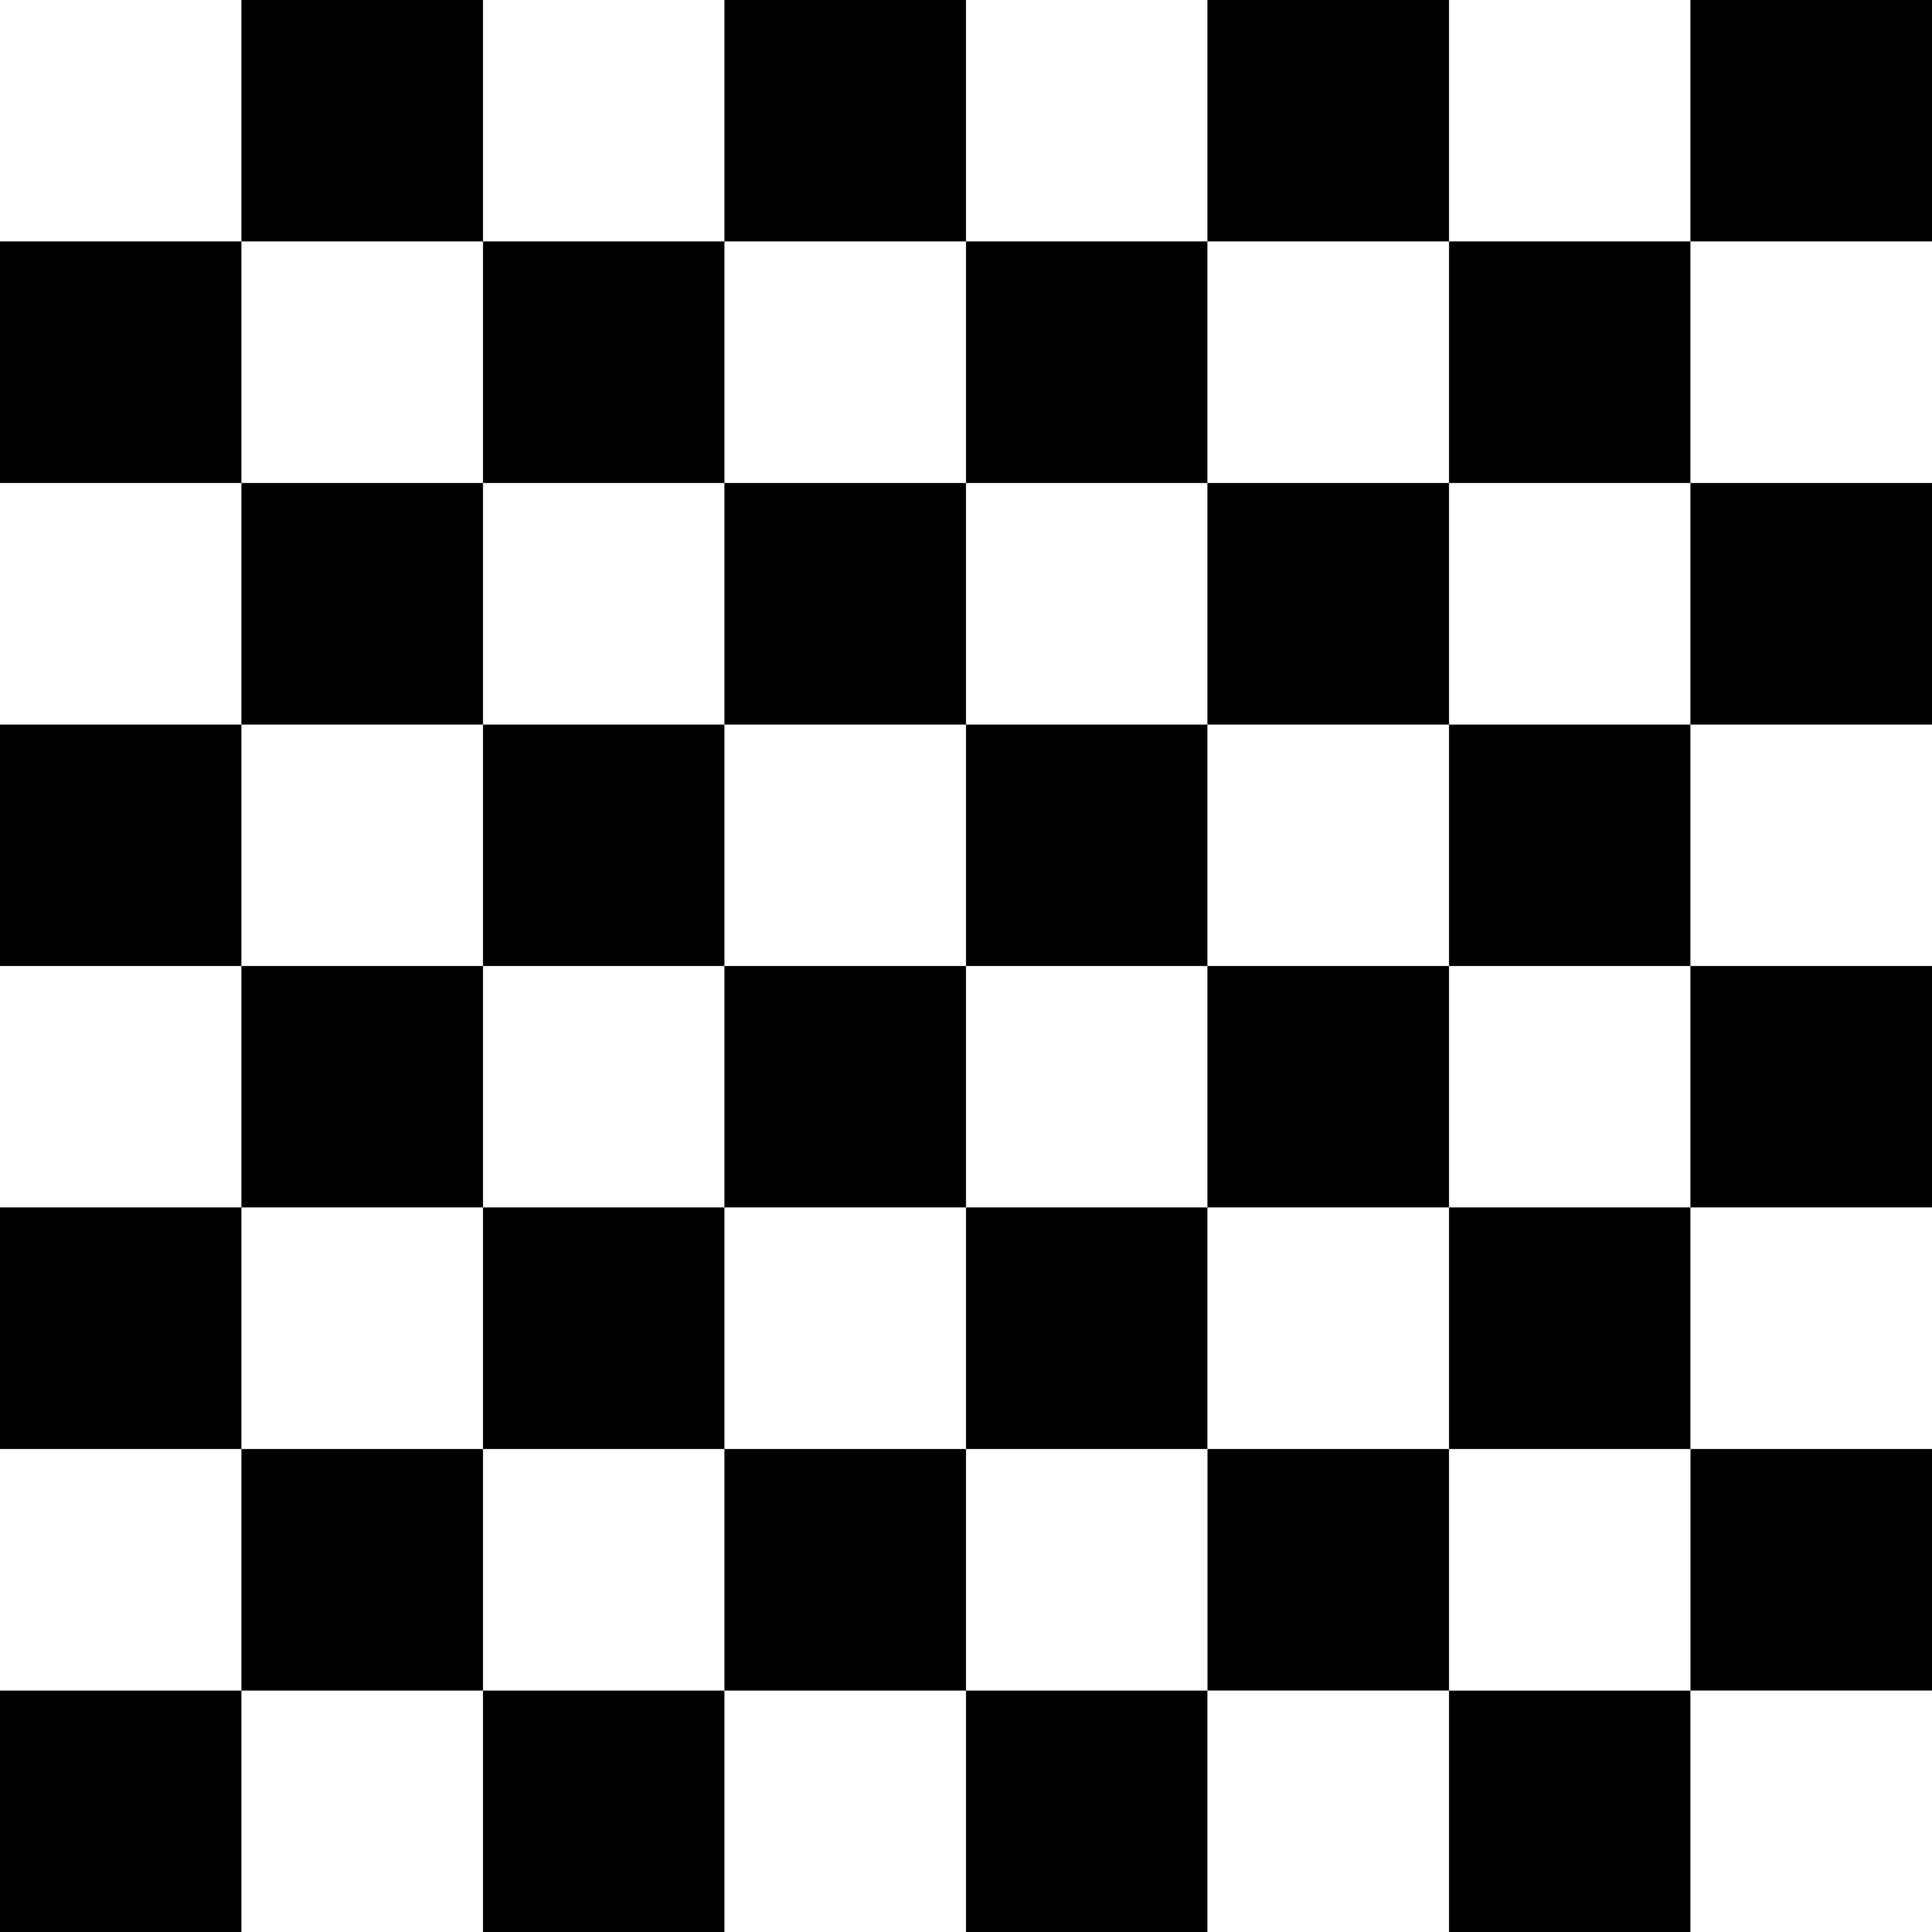
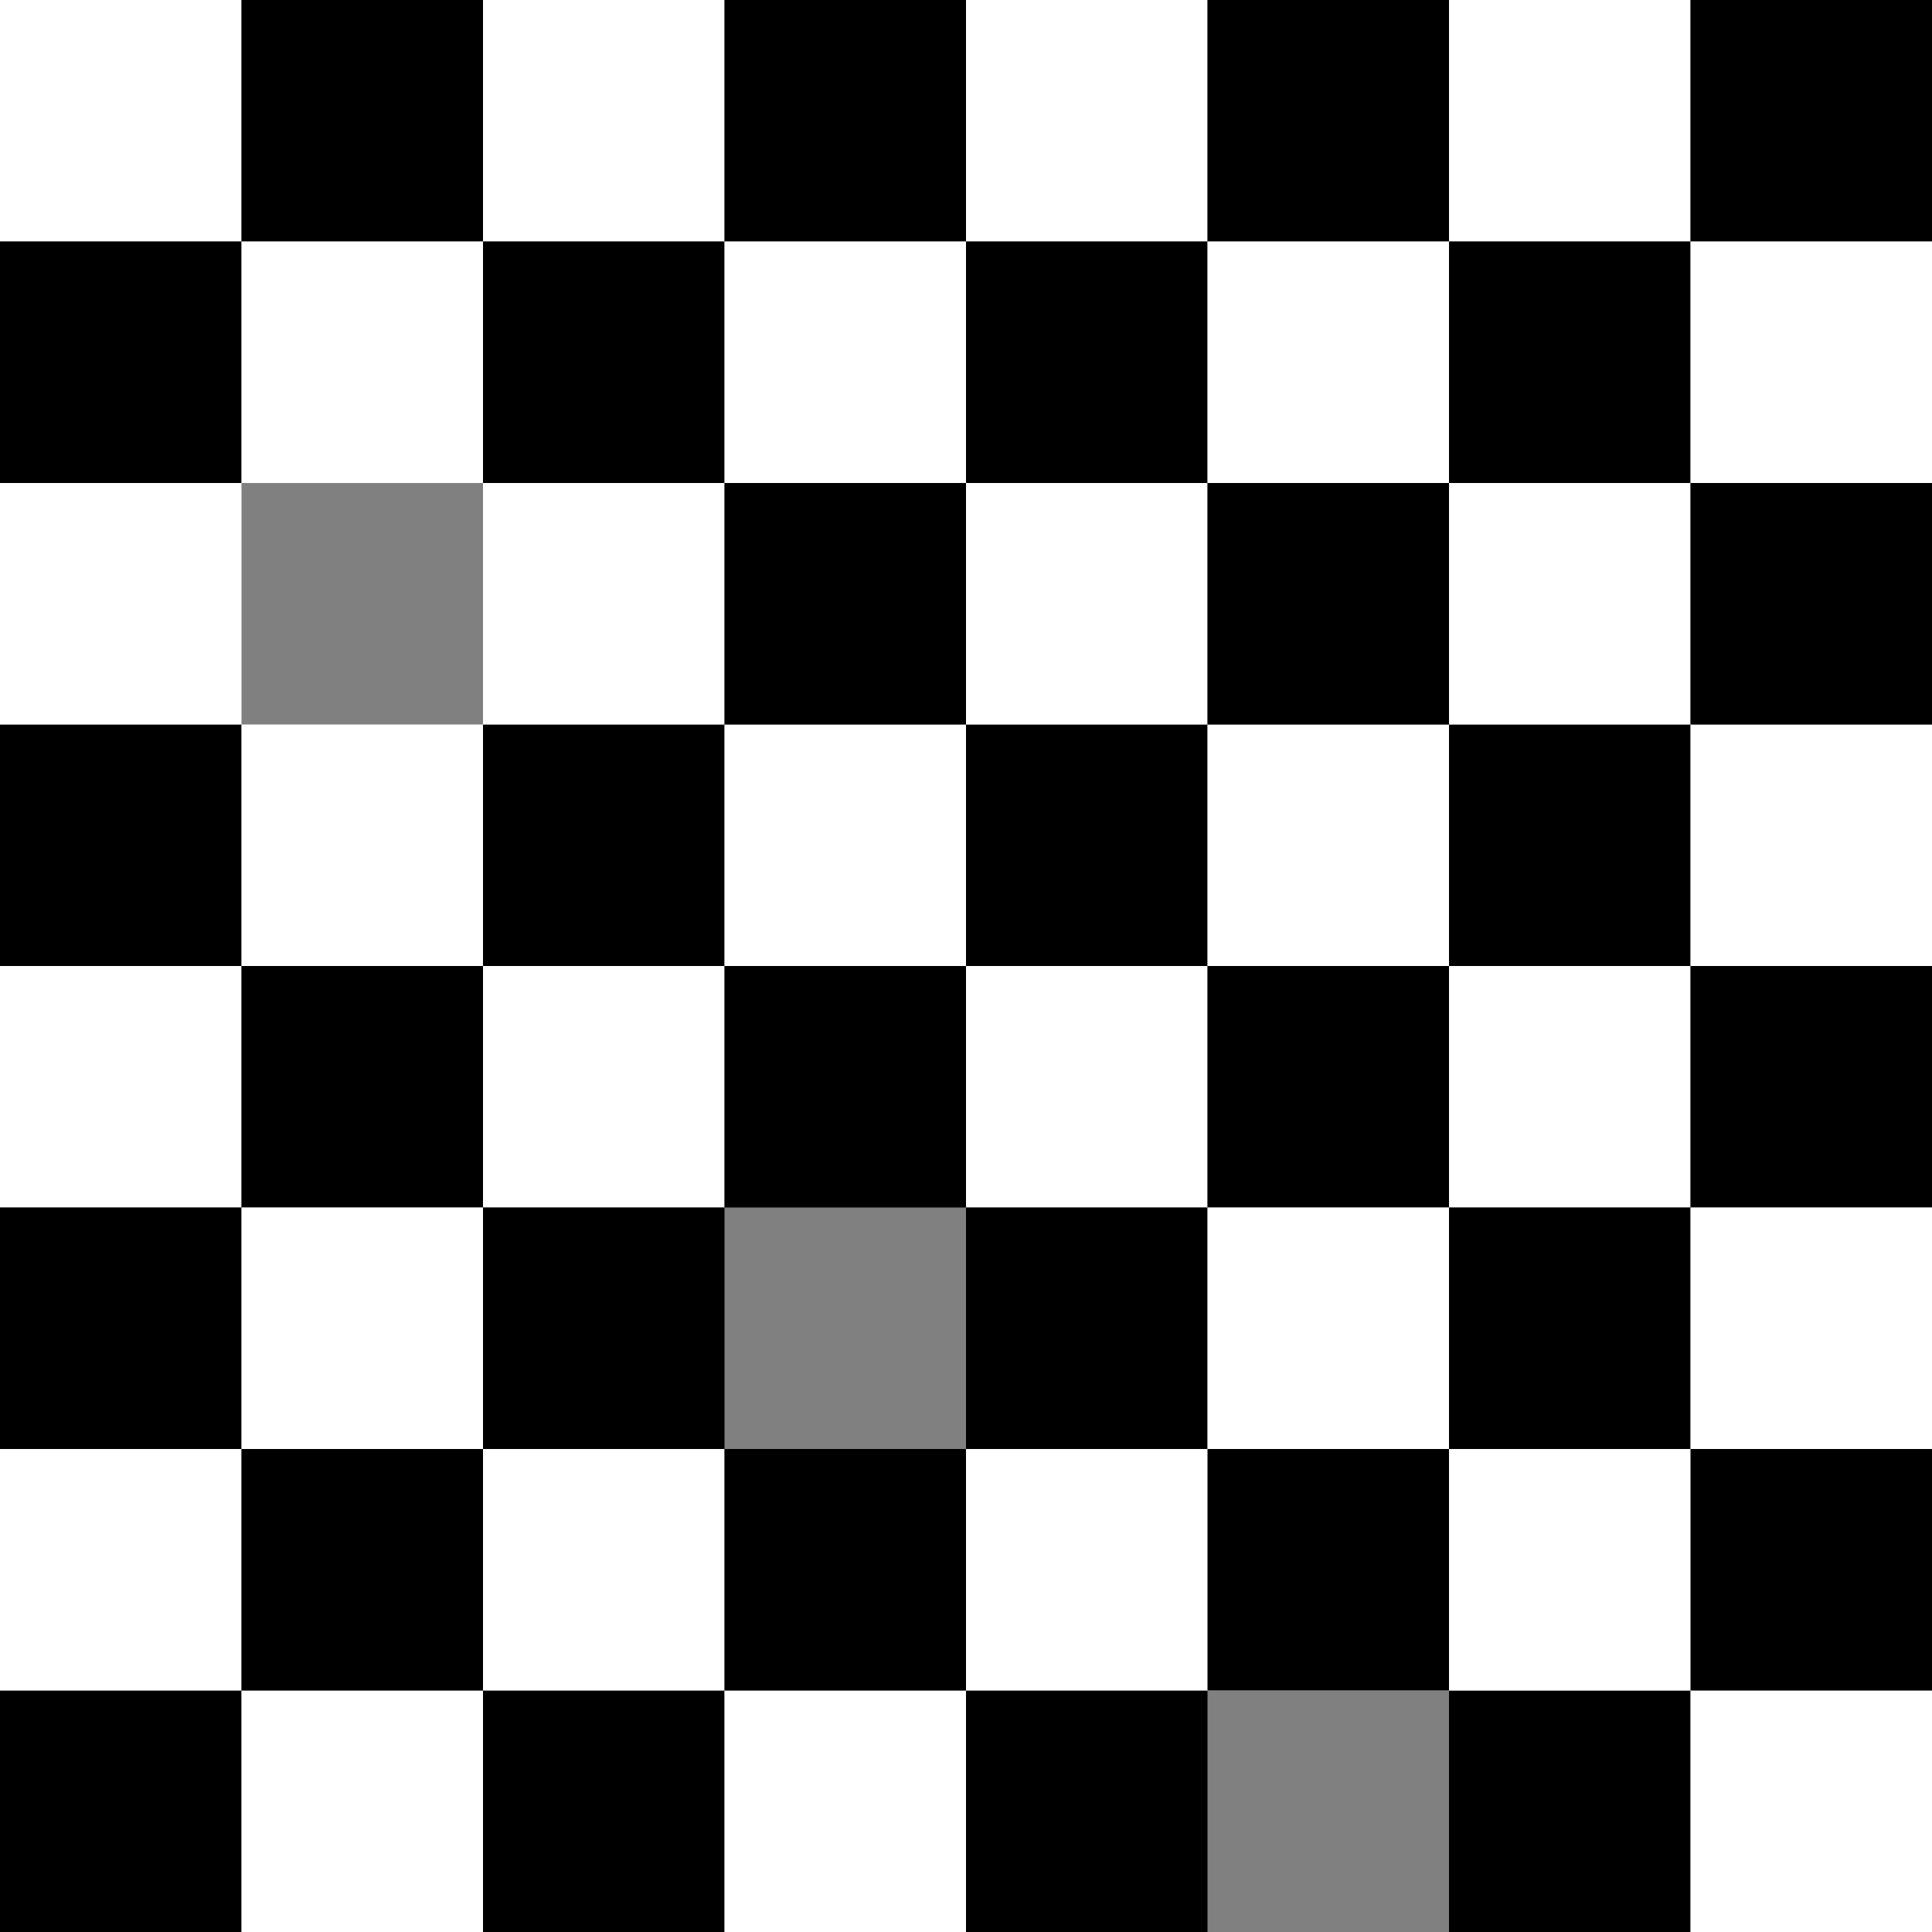
<svg xmlns="http://www.w3.org/2000/svg" version="1.1" id="Calque_1" x="0px" y="0px" width="560px" height="560px" viewBox="0 0 560 560" enable-background="new 0 0 560 560" xml:space="preserve">
  <rect x="0" y="0" width="560" height="560" fill="#808080" stroke="none" />
  <rect x="0" y="0" fill="#FFFFFF" width="70" height="70" />
  <rect x="0" y="70" fill="#000000" width="70" height="70" />
  <rect x="0" y="210" fill="#000000" width="70" height="70" />
  <rect x="0" y="140" fill="#FFFFFF" width="70" height="70" />
  <rect x="0" y="280" fill="#FFFFFF" width="70" height="70" />
  <rect x="0" y="350" fill="#000000" width="70" height="70" />
  <rect x="0" y="490" fill="#000000" width="70" height="70" />
  <rect x="0" y="420" fill="#FFFFFF" width="70" height="70" />
  <rect x="70" y="0" fill="#000000" width="70" height="70" />
  <rect x="70" y="70" fill="#FFFFFF" width="70" height="70" />
  <rect x="70" y="210" fill="#FFFFFF" width="70" height="70" />
-   <rect x="70" y="140" fill="#000000" width="70" height="70" />
  <rect x="70" y="280" fill="#000000" width="70" height="70" />
  <rect x="70" y="350" fill="#FFFFFF" width="70" height="70" />
  <rect x="70" y="490" fill="#FFFFFF" width="70" height="70" />
  <rect x="70" y="420" fill="#000000" width="70" height="70" />
  <rect x="140" y="0" fill="#FFFFFF" width="70" height="70" />
  <rect x="140" y="70" fill="#000000" width="70" height="70" />
  <rect x="140" y="210" fill="#000000" width="70" height="70" />
  <rect x="140" y="140" fill="#FFFFFF" width="70" height="70" />
  <rect x="140" y="280" fill="#FFFFFF" width="70" height="70" />
  <rect x="140" y="350" fill="#000000" width="70" height="70" />
  <rect x="140" y="490" fill="#000000" width="70" height="70" />
  <rect x="140" y="420" fill="#FFFFFF" width="70" height="70" />
  <rect x="210" y="0" fill="#000000" width="70" height="70" />
  <rect x="210" y="70" fill="#FFFFFF" width="70" height="70" />
  <rect x="210" y="210" fill="#FFFFFF" width="70" height="70" />
  <rect x="210" y="140" fill="#000000" width="70" height="70" />
  <rect x="210" y="280" fill="#000000" width="70" height="70" />
-   <rect x="210" y="350" fill="#FFFFFF" width="70" height="70" />
  <rect x="210" y="490" fill="#FFFFFF" width="70" height="70" />
  <rect x="210" y="420" fill="#000000" width="70" height="70" />
  <rect x="280" y="0" fill="#FFFFFF" width="70" height="70" />
  <rect x="280" y="70" fill="#000000" width="70" height="70" />
  <rect x="280" y="210" fill="#000000" width="70" height="70" />
  <rect x="280" y="140" fill="#FFFFFF" width="70" height="70" />
  <rect x="280" y="280" fill="#FFFFFF" width="70" height="70" />
  <rect x="280" y="350" fill="#000000" width="70" height="70" />
  <rect x="280" y="490" fill="#000000" width="70" height="70" />
  <rect x="280" y="420" fill="#FFFFFF" width="420" height="70" />
  <rect x="350" y="0" fill="#000000" width="70" height="70" />
  <rect x="350" y="70" fill="#FFFFFF" width="70" height="70" />
  <rect x="350" y="210" fill="#FFFFFF" width="70" height="70" />
  <rect x="350" y="140" fill="#000000" width="70" height="70" />
  <rect x="350" y="280" fill="#000000" width="70" height="70" />
  <rect x="350" y="350" fill="#FFFFFF" width="70" height="70" />
-   <rect x="350" y="490" fill="#FFFFFF" width="70" height="70" />
  <rect x="350" y="420" fill="#000000" width="70" height="70" />
  <rect x="420" y="0" fill="#FFFFFF" width="70" height="70" />
  <rect x="420" y="70" fill="#000000" width="70" height="70" />
  <rect x="420" y="210" fill="#000000" width="70" height="70" />
  <rect x="420" y="140" fill="#FFFFFF" width="70" height="70" />
  <rect x="420" y="280" fill="#FFFFFF" width="70" height="70" />
  <rect x="420" y="350" fill="#000000" width="70" height="70" />
  <rect x="420" y="490" fill="#000000" width="70" height="70" />
  <rect x="420" y="420" fill="#FFFFFF" width="70" height="70" />
  <rect x="490" y="0" fill="#000000" width="70" height="70" />
  <rect x="490" y="70" fill="#FFFFFF" width="70" height="70" />
  <rect x="490" y="210" fill="#FFFFFF" width="70" height="70" />
  <rect x="490" y="140" fill="#000000" width="140" height="70" />
  <rect x="490" y="280" fill="#000000" width="70" height="70" />
  <rect x="490" y="350" fill="#FFFFFF" width="70" height="70" />
  <rect x="490" y="490" fill="#FFFFFF" width="70" height="70" />
  <rect x="490" y="420" fill="#000000" width="70" height="70" />
</svg>